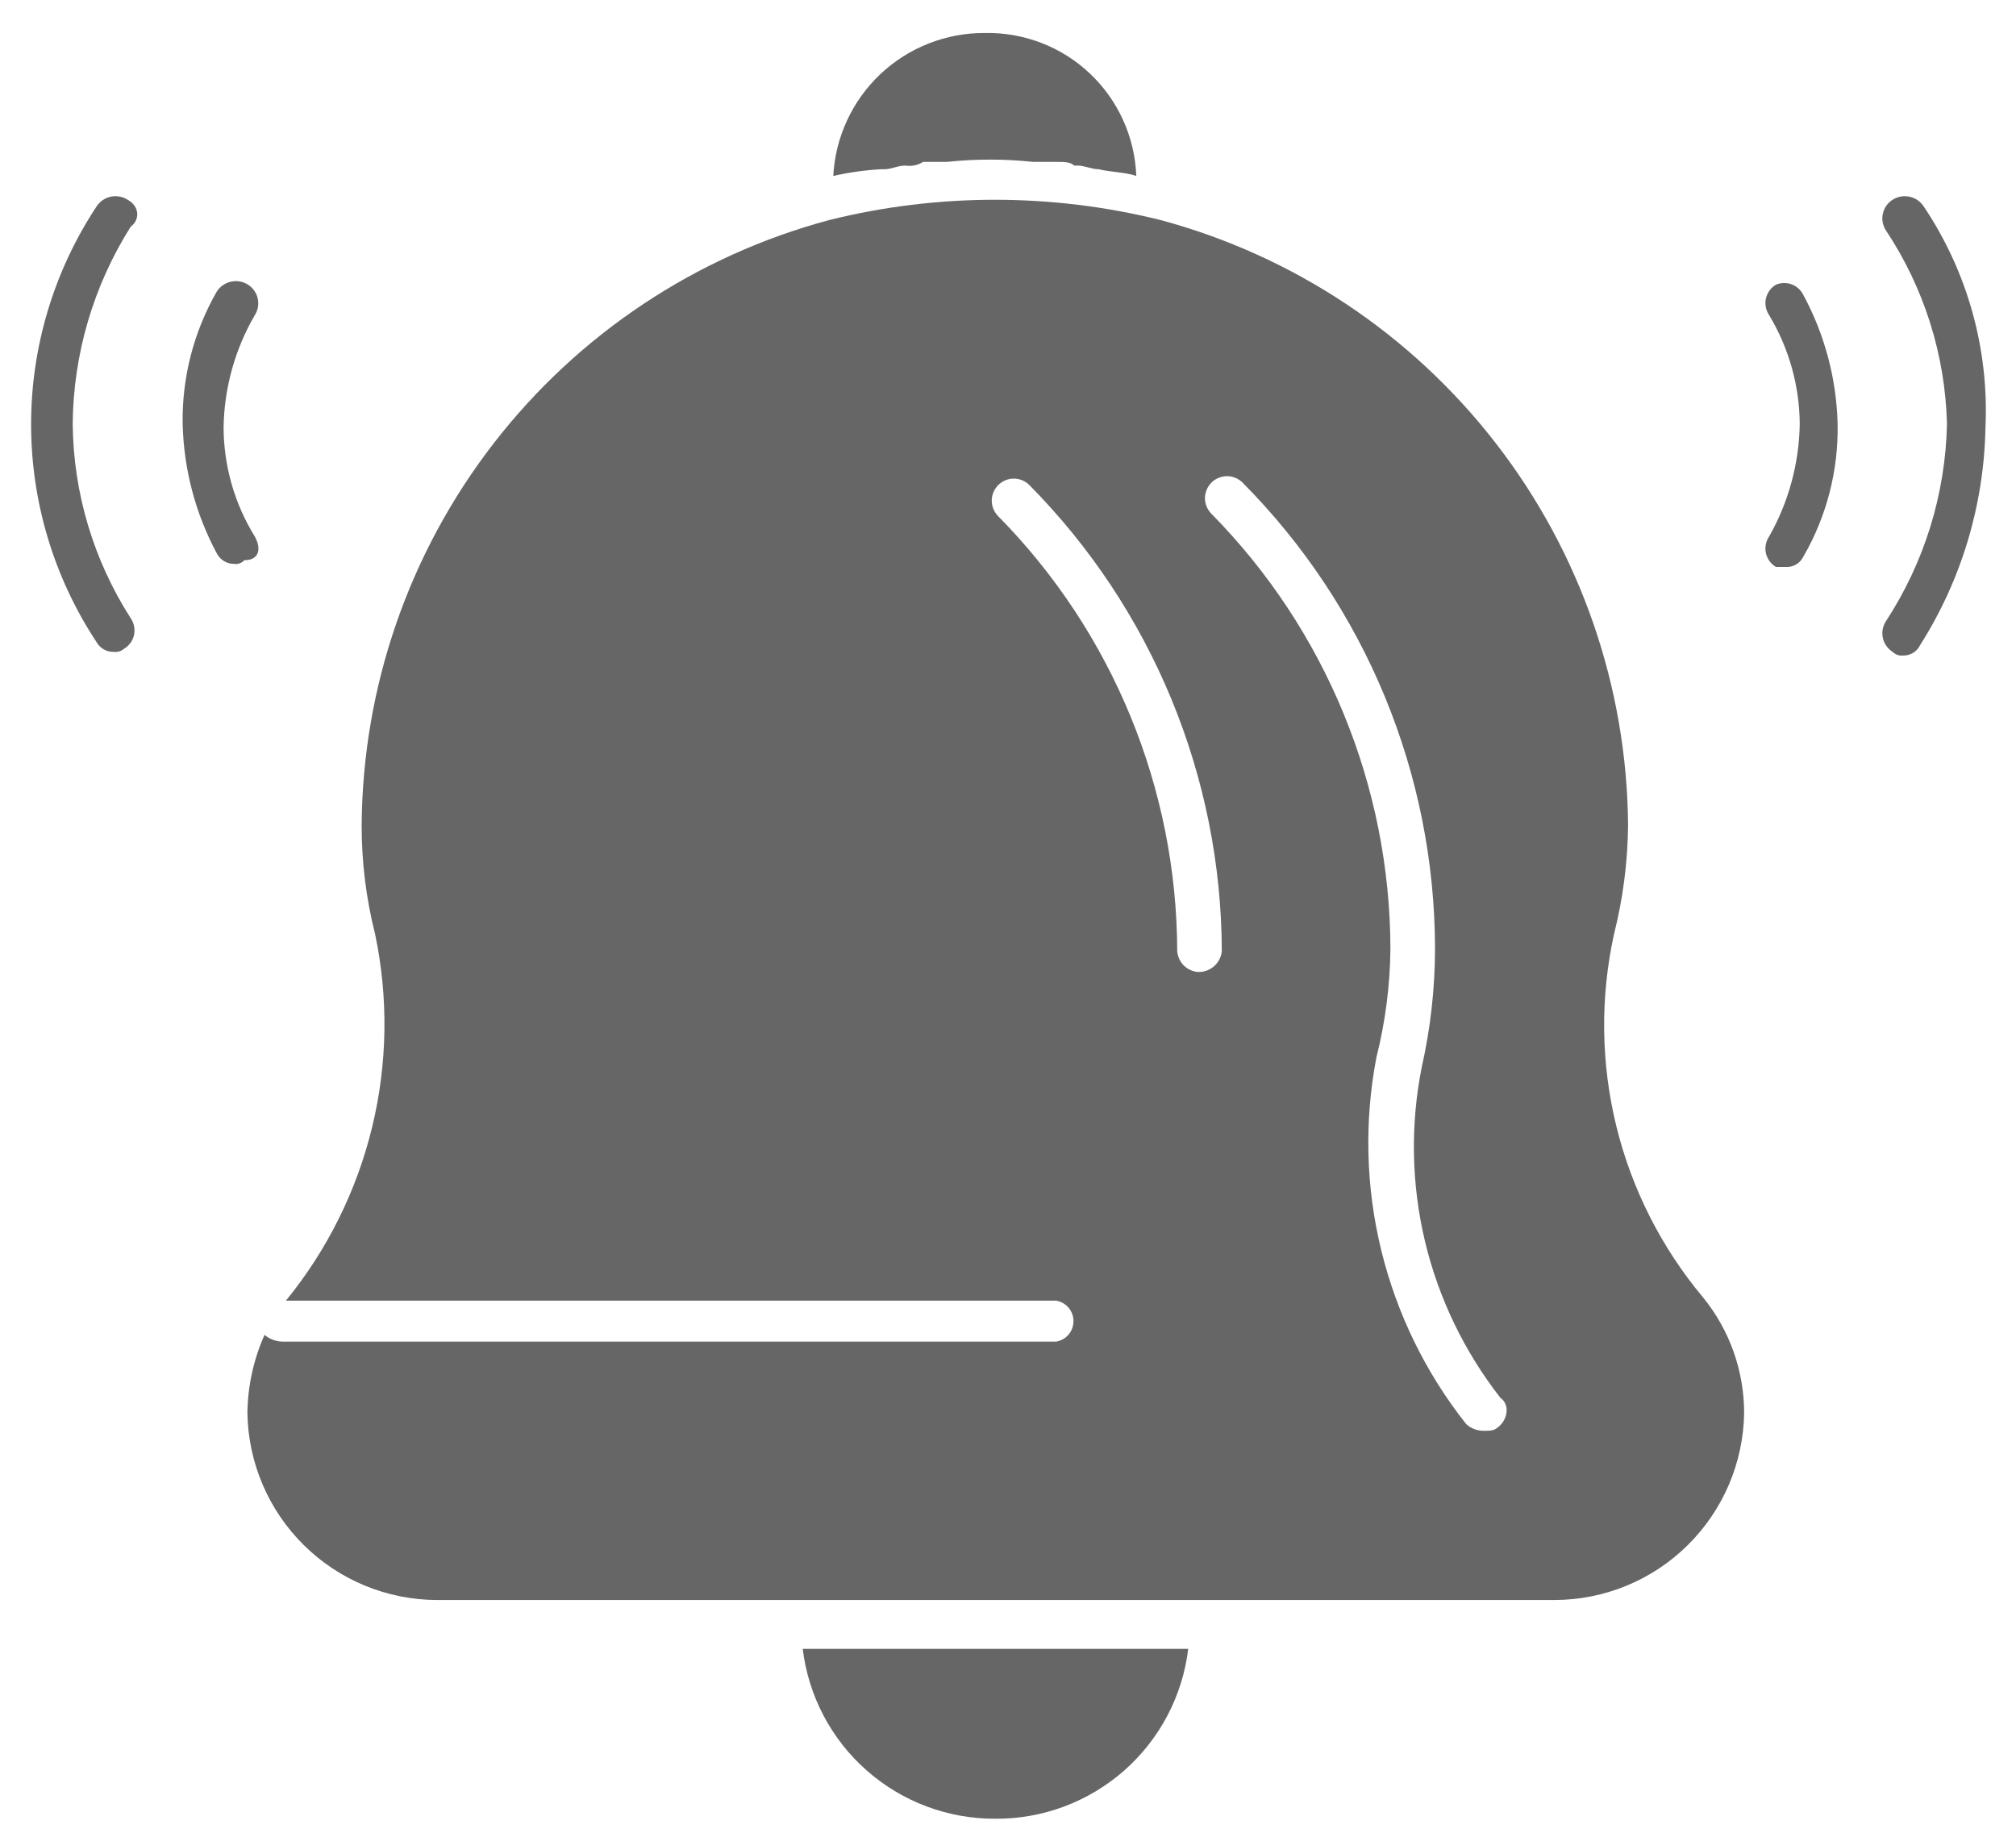
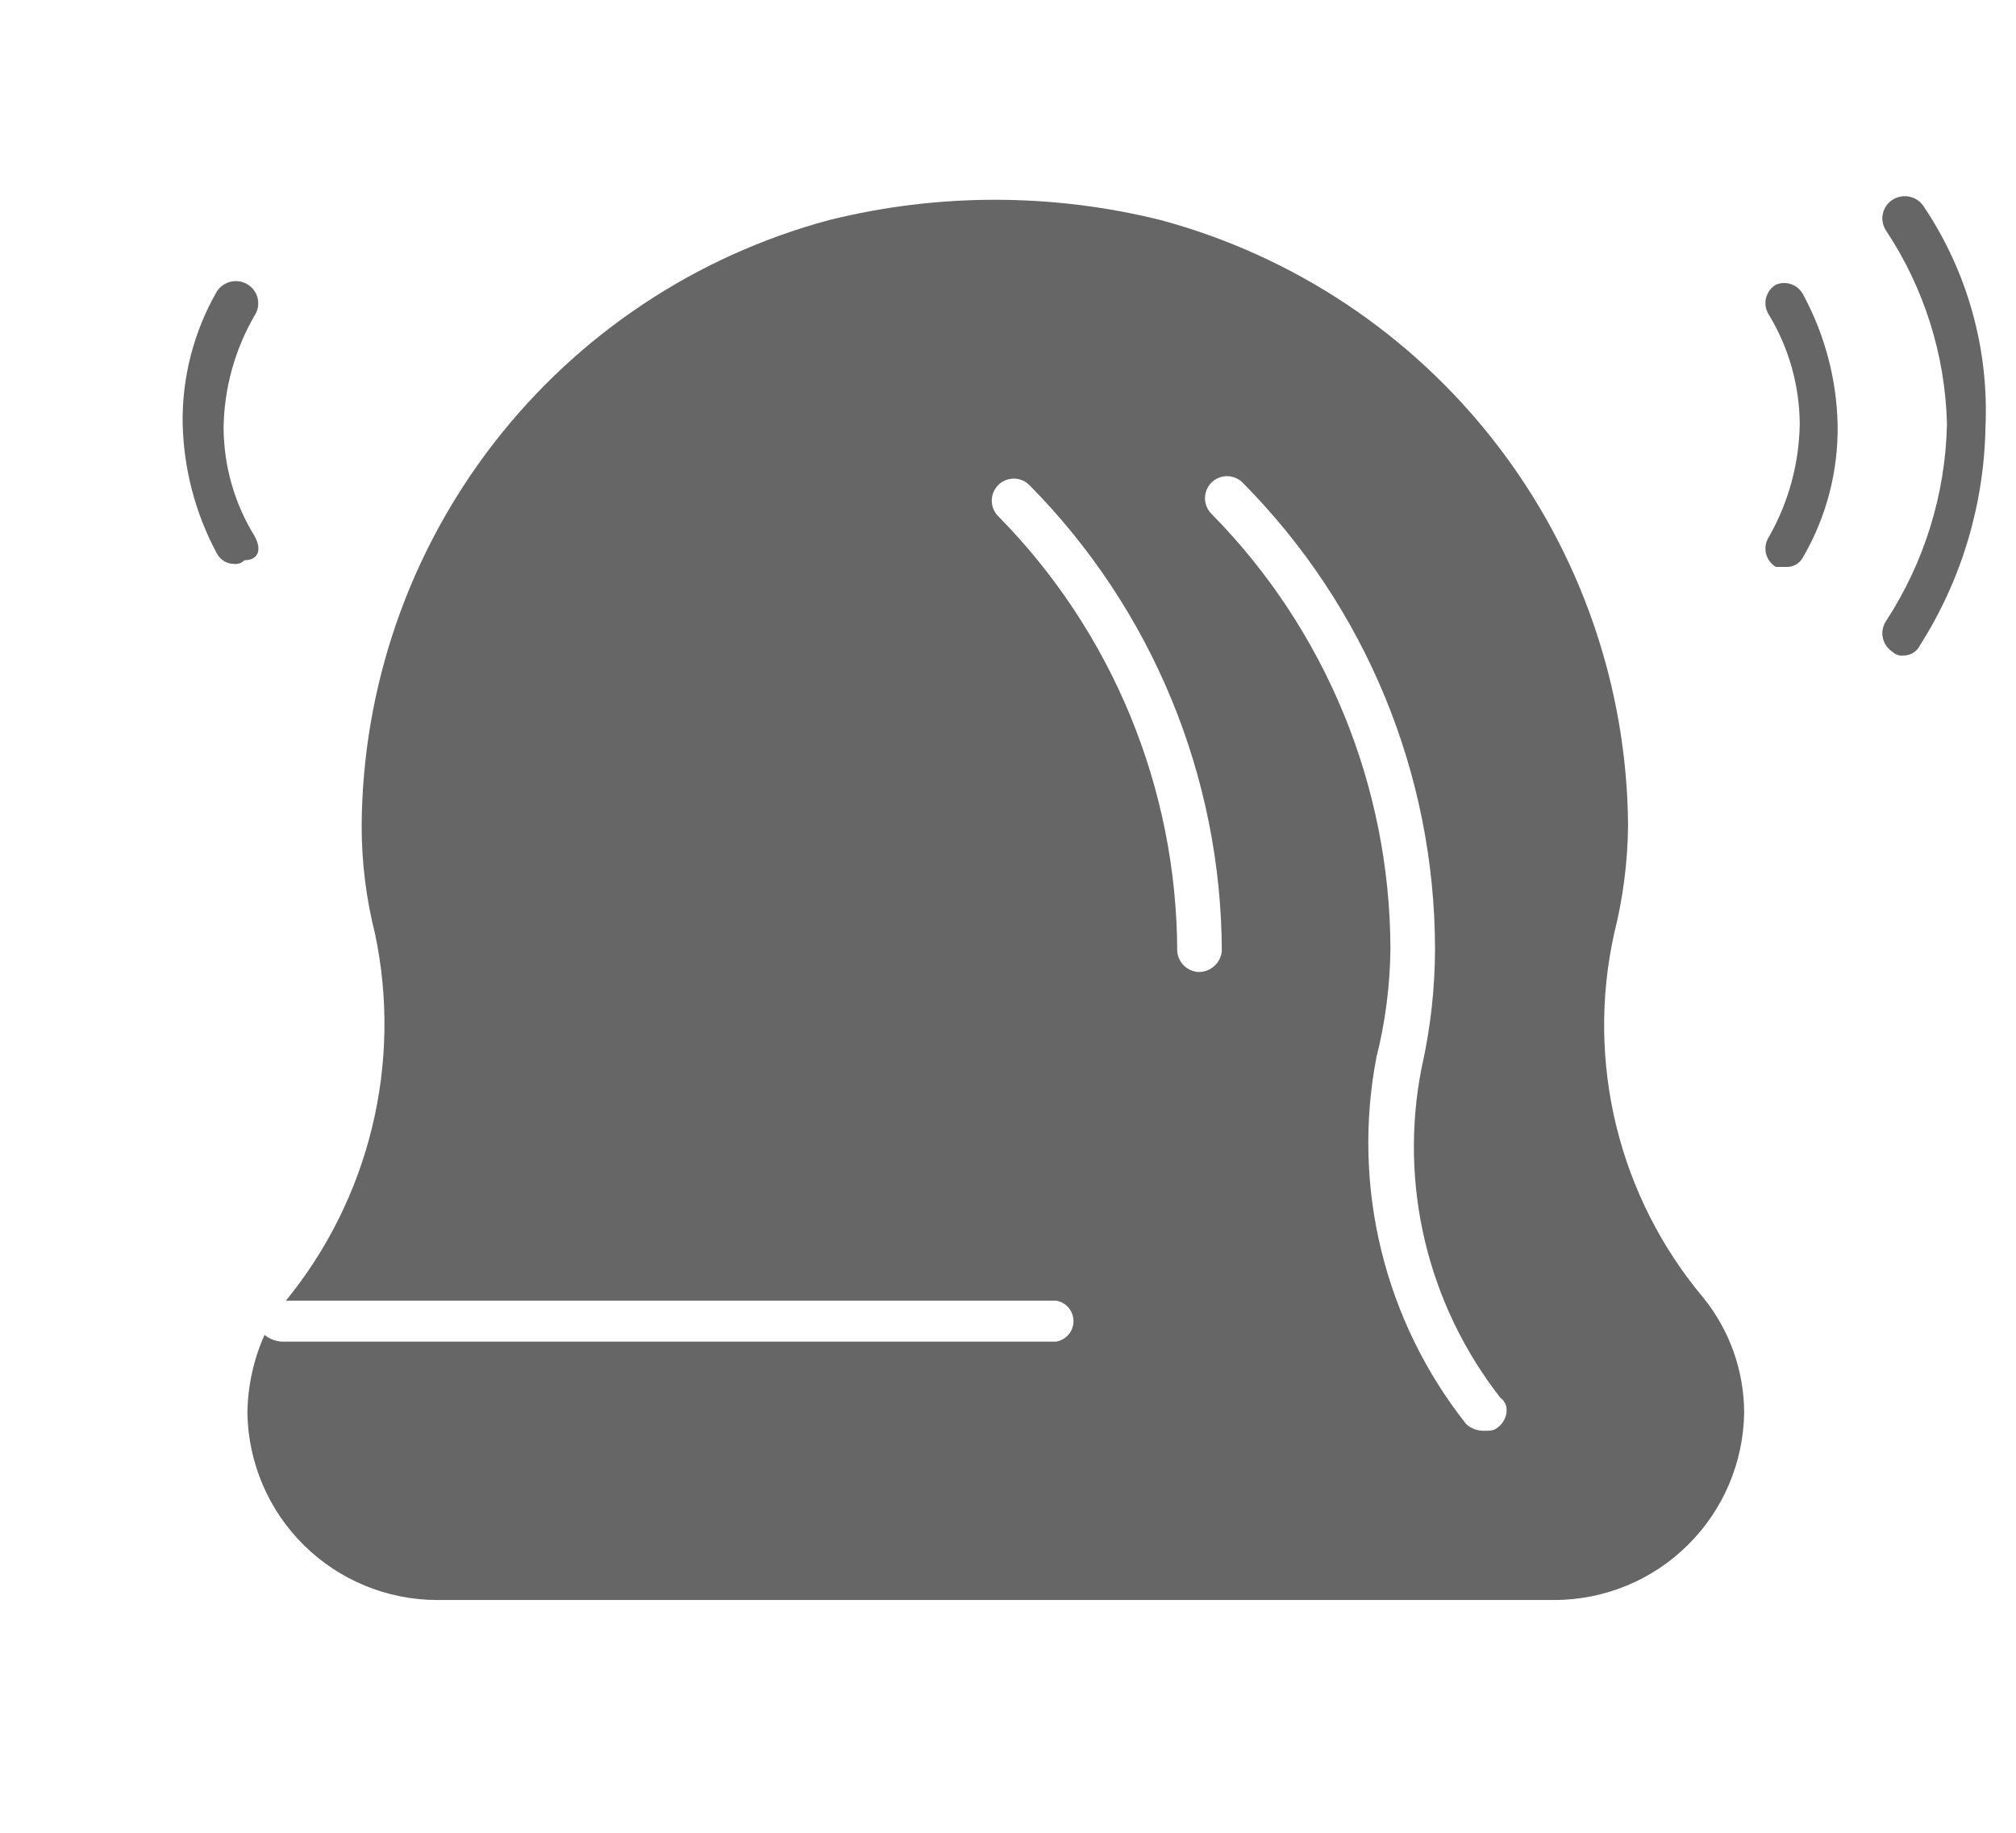
<svg xmlns="http://www.w3.org/2000/svg" width="33" height="30" viewBox="0 0 33 30" fill="none">
  <path d="M26.42 15.29C26.567 14.708 26.644 14.11 26.65 13.51C26.633 11.248 25.875 9.053 24.491 7.263C23.108 5.473 21.175 4.186 18.99 3.6C17.213 3.16 15.357 3.16 13.58 3.6C11.394 4.185 9.461 5.471 8.077 7.262C6.693 9.052 5.935 11.247 5.92 13.51C5.919 14.11 5.993 14.708 6.14 15.29C6.36 16.336 6.343 17.417 6.09 18.456C5.837 19.494 5.356 20.462 4.68 21.29H17.29C17.369 21.304 17.441 21.345 17.492 21.406C17.544 21.467 17.572 21.545 17.572 21.625C17.572 21.705 17.544 21.783 17.492 21.844C17.441 21.905 17.369 21.946 17.29 21.96H4.61C4.507 21.954 4.409 21.916 4.33 21.85C4.15 22.253 4.055 22.689 4.05 23.13C4.063 23.944 4.395 24.721 4.975 25.293C5.555 25.866 6.336 26.187 7.15 26.19H25.45C26.265 26.187 27.046 25.866 27.625 25.293C28.205 24.721 28.537 23.944 28.55 23.13C28.55 22.442 28.314 21.774 27.88 21.24C27.198 20.426 26.711 19.466 26.458 18.435C26.205 17.403 26.192 16.327 26.42 15.29ZM19.61 15.91C19.522 15.903 19.44 15.865 19.377 15.803C19.315 15.74 19.277 15.658 19.27 15.57C19.263 12.905 18.211 10.348 16.34 8.45C16.273 8.382 16.234 8.291 16.234 8.195C16.234 8.099 16.273 8.008 16.34 7.94C16.408 7.872 16.499 7.834 16.595 7.834C16.691 7.834 16.782 7.872 16.85 7.94C18.86 9.972 19.991 12.712 20 15.57C19.99 15.665 19.944 15.754 19.872 15.817C19.799 15.88 19.706 15.913 19.61 15.91ZM24.51 23.37C24.45 23.42 24.39 23.42 24.28 23.42C24.176 23.419 24.076 23.38 24 23.31C23.338 22.474 22.865 21.506 22.611 20.47C22.357 19.435 22.33 18.357 22.53 17.31C22.677 16.728 22.754 16.13 22.76 15.53C22.753 12.865 21.701 10.308 19.83 8.41C19.797 8.376 19.77 8.337 19.752 8.293C19.734 8.249 19.724 8.202 19.724 8.155C19.724 8.108 19.734 8.061 19.752 8.017C19.77 7.973 19.797 7.933 19.83 7.9C19.864 7.866 19.903 7.84 19.947 7.822C19.991 7.804 20.038 7.794 20.085 7.794C20.132 7.794 20.179 7.804 20.223 7.822C20.267 7.84 20.307 7.866 20.34 7.9C22.354 9.929 23.486 12.671 23.49 15.53C23.489 16.186 23.415 16.84 23.27 17.48C23.085 18.42 23.104 19.389 23.326 20.32C23.549 21.252 23.97 22.125 24.56 22.88C24.73 23 24.67 23.26 24.51 23.37Z" fill="#666666" />
-   <path d="M16.29 29.77C17.066 29.776 17.817 29.495 18.4 28.983C18.983 28.47 19.357 27.761 19.45 26.99H13.14C13.233 27.759 13.605 28.467 14.186 28.979C14.767 29.492 15.515 29.773 16.29 29.77Z" fill="#666666" />
-   <path d="M14.48 2.77C14.59 2.77 14.7 2.71 14.82 2.71C14.921 2.726 15.024 2.705 15.11 2.65H15.5C15.969 2.6 16.441 2.6 16.91 2.65H17.3C17.41 2.65 17.53 2.65 17.58 2.71H17.64C17.75 2.71 17.87 2.77 17.98 2.77C18.2 2.82 18.43 2.82 18.6 2.88C18.576 2.242 18.303 1.64 17.839 1.202C17.375 0.764 16.758 0.527 16.12 0.54C15.485 0.537 14.873 0.778 14.411 1.213C13.95 1.649 13.673 2.246 13.64 2.88C13.9 2.821 14.164 2.784 14.43 2.77H14.48Z" fill="#666666" />
  <path d="M31.49 3.38C31.437 3.298 31.353 3.24 31.258 3.22C31.162 3.199 31.062 3.217 30.98 3.27C30.94 3.295 30.905 3.328 30.878 3.367C30.85 3.406 30.831 3.451 30.821 3.497C30.81 3.544 30.809 3.592 30.818 3.638C30.826 3.685 30.844 3.73 30.87 3.77C31.495 4.711 31.842 5.81 31.87 6.94C31.846 8.089 31.499 9.208 30.87 10.17C30.844 10.21 30.826 10.255 30.818 10.302C30.809 10.348 30.81 10.396 30.821 10.443C30.831 10.489 30.85 10.534 30.878 10.572C30.905 10.611 30.94 10.645 30.98 10.67C31.002 10.692 31.029 10.709 31.058 10.719C31.088 10.73 31.119 10.733 31.15 10.73C31.208 10.732 31.266 10.717 31.315 10.687C31.365 10.656 31.405 10.613 31.43 10.56C32.107 9.494 32.477 8.262 32.5 7C32.56 5.716 32.206 4.447 31.49 3.38Z" fill="#666666" />
  <path d="M29.07 4.66C29.029 4.684 28.993 4.717 28.965 4.756C28.937 4.795 28.917 4.839 28.906 4.886C28.896 4.933 28.895 4.981 28.905 5.029C28.914 5.076 28.933 5.12 28.96 5.16C29.283 5.698 29.456 6.312 29.46 6.94C29.45 7.585 29.278 8.218 28.96 8.78C28.933 8.82 28.914 8.864 28.905 8.911C28.895 8.958 28.896 9.007 28.906 9.054C28.917 9.101 28.937 9.145 28.965 9.184C28.993 9.223 29.029 9.256 29.07 9.28H29.24C29.298 9.282 29.356 9.267 29.405 9.237C29.455 9.206 29.495 9.162 29.52 9.11C29.901 8.451 30.094 7.701 30.08 6.94C30.062 6.202 29.87 5.479 29.52 4.83C29.481 4.75 29.413 4.687 29.329 4.655C29.245 4.624 29.153 4.625 29.07 4.66Z" fill="#666666" />
-   <path d="M2.09 3.27C2.008 3.217 1.908 3.199 1.812 3.22C1.717 3.24 1.633 3.298 1.58 3.38C0.882 4.438 0.509 5.678 0.509 6.945C0.509 8.213 0.882 9.452 1.58 10.51C1.608 10.56 1.648 10.601 1.698 10.629C1.747 10.658 1.803 10.671 1.86 10.67C1.89 10.674 1.921 10.671 1.95 10.663C1.98 10.654 2.007 10.64 2.03 10.62C2.071 10.596 2.107 10.563 2.135 10.524C2.164 10.485 2.183 10.441 2.194 10.394C2.204 10.347 2.205 10.299 2.195 10.252C2.186 10.204 2.167 10.16 2.14 10.12C1.531 9.171 1.201 8.068 1.19 6.94C1.2 5.796 1.529 4.677 2.14 3.71C2.29 3.6 2.29 3.38 2.09 3.27Z" fill="#666666" />
  <path d="M4.17 8.78C3.839 8.245 3.663 7.629 3.66 7C3.669 6.353 3.845 5.719 4.17 5.16C4.196 5.12 4.213 5.075 4.222 5.029C4.23 4.982 4.229 4.934 4.219 4.887C4.209 4.84 4.19 4.797 4.162 4.758C4.135 4.719 4.1 4.685 4.06 4.66C3.978 4.607 3.878 4.589 3.782 4.61C3.687 4.631 3.603 4.688 3.55 4.77C3.171 5.43 2.977 6.179 2.99 6.94C3.008 7.681 3.199 8.407 3.55 9.06C3.577 9.111 3.617 9.154 3.666 9.184C3.716 9.214 3.772 9.23 3.83 9.23C3.861 9.235 3.893 9.232 3.922 9.221C3.952 9.211 3.979 9.193 4 9.17C4.23 9.17 4.29 9 4.17 8.78Z" fill="#666666" />
</svg>